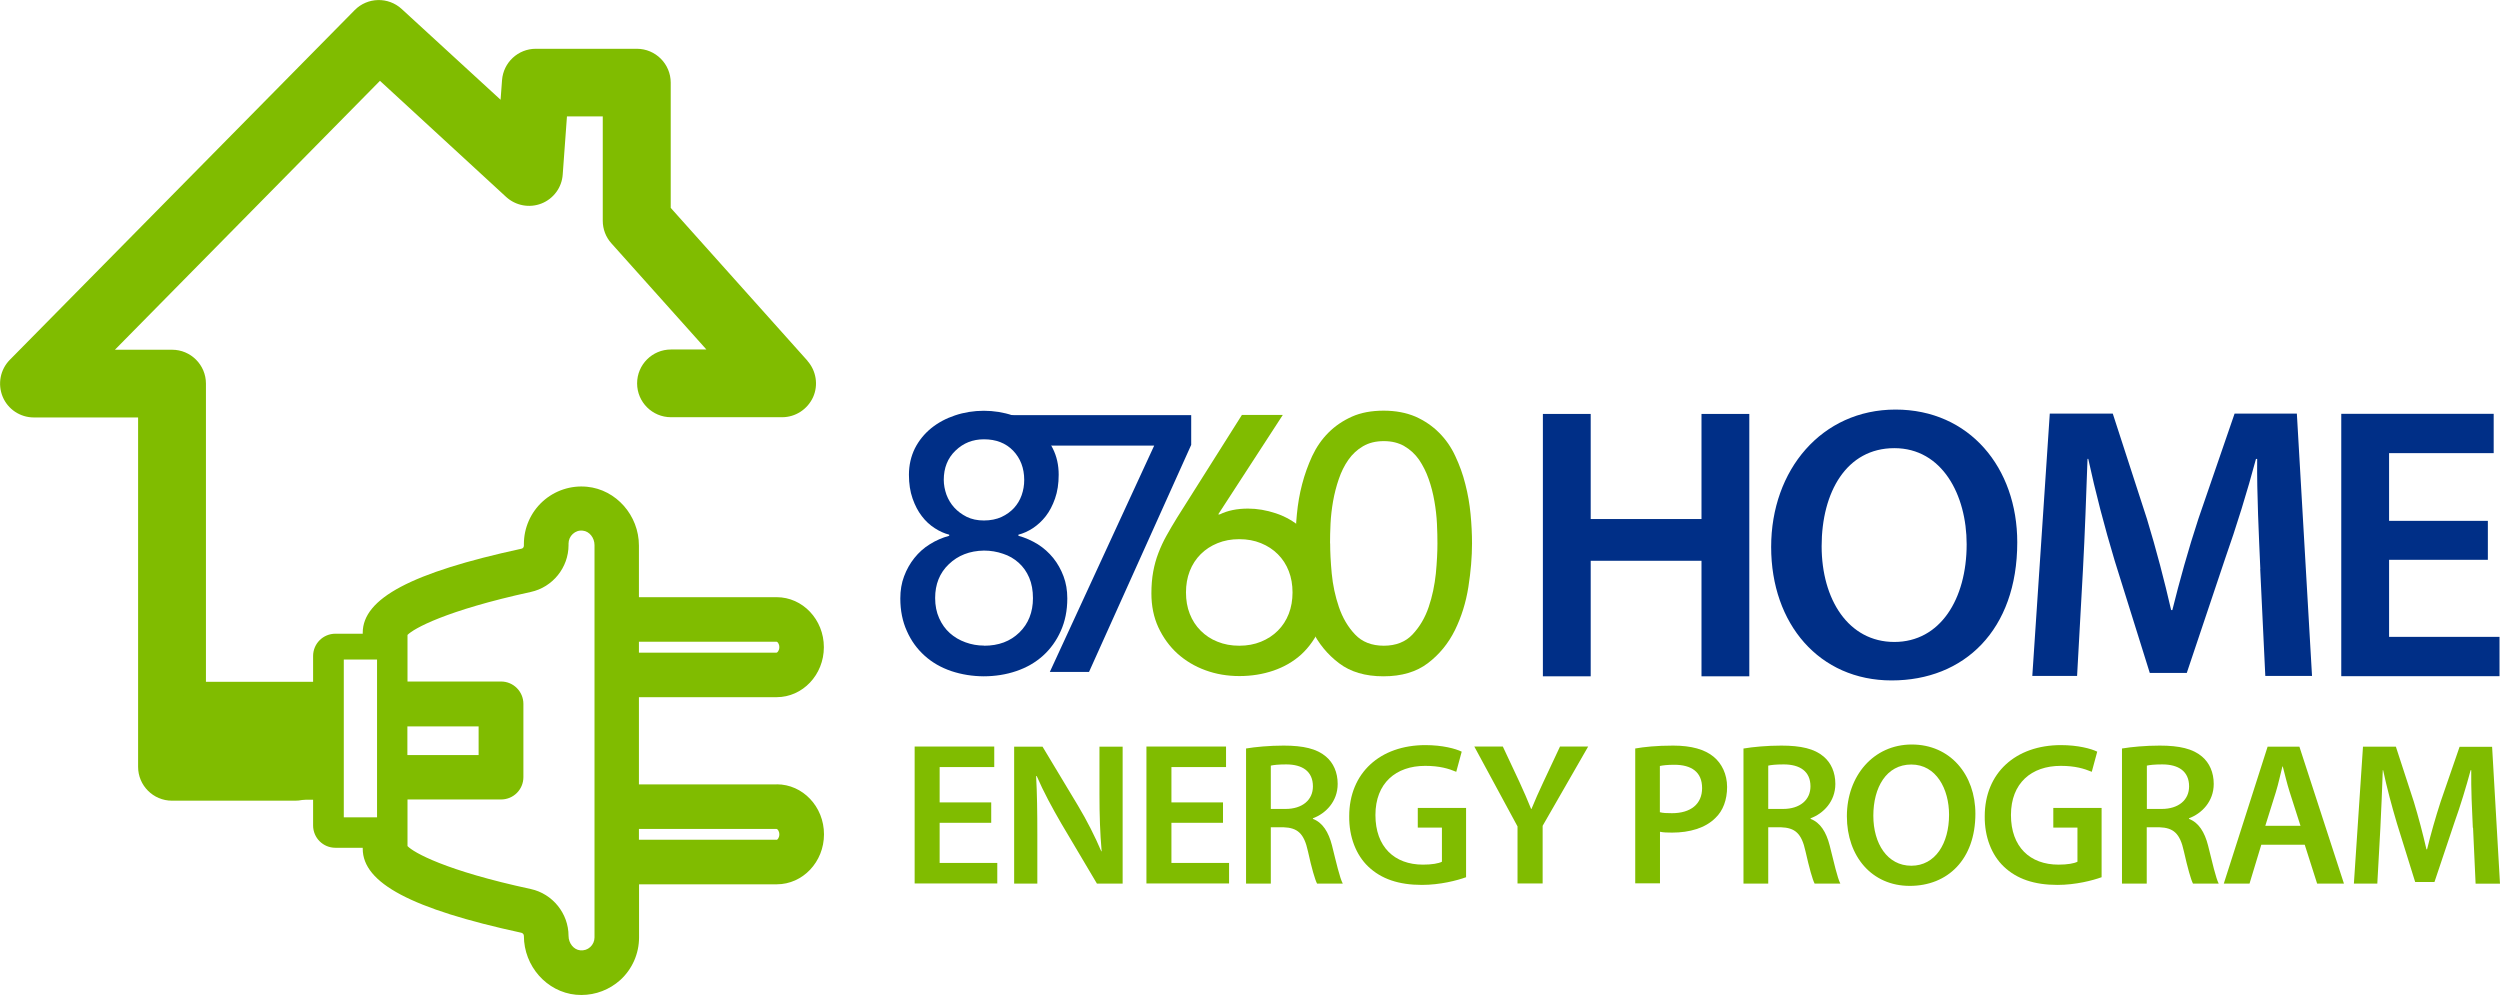
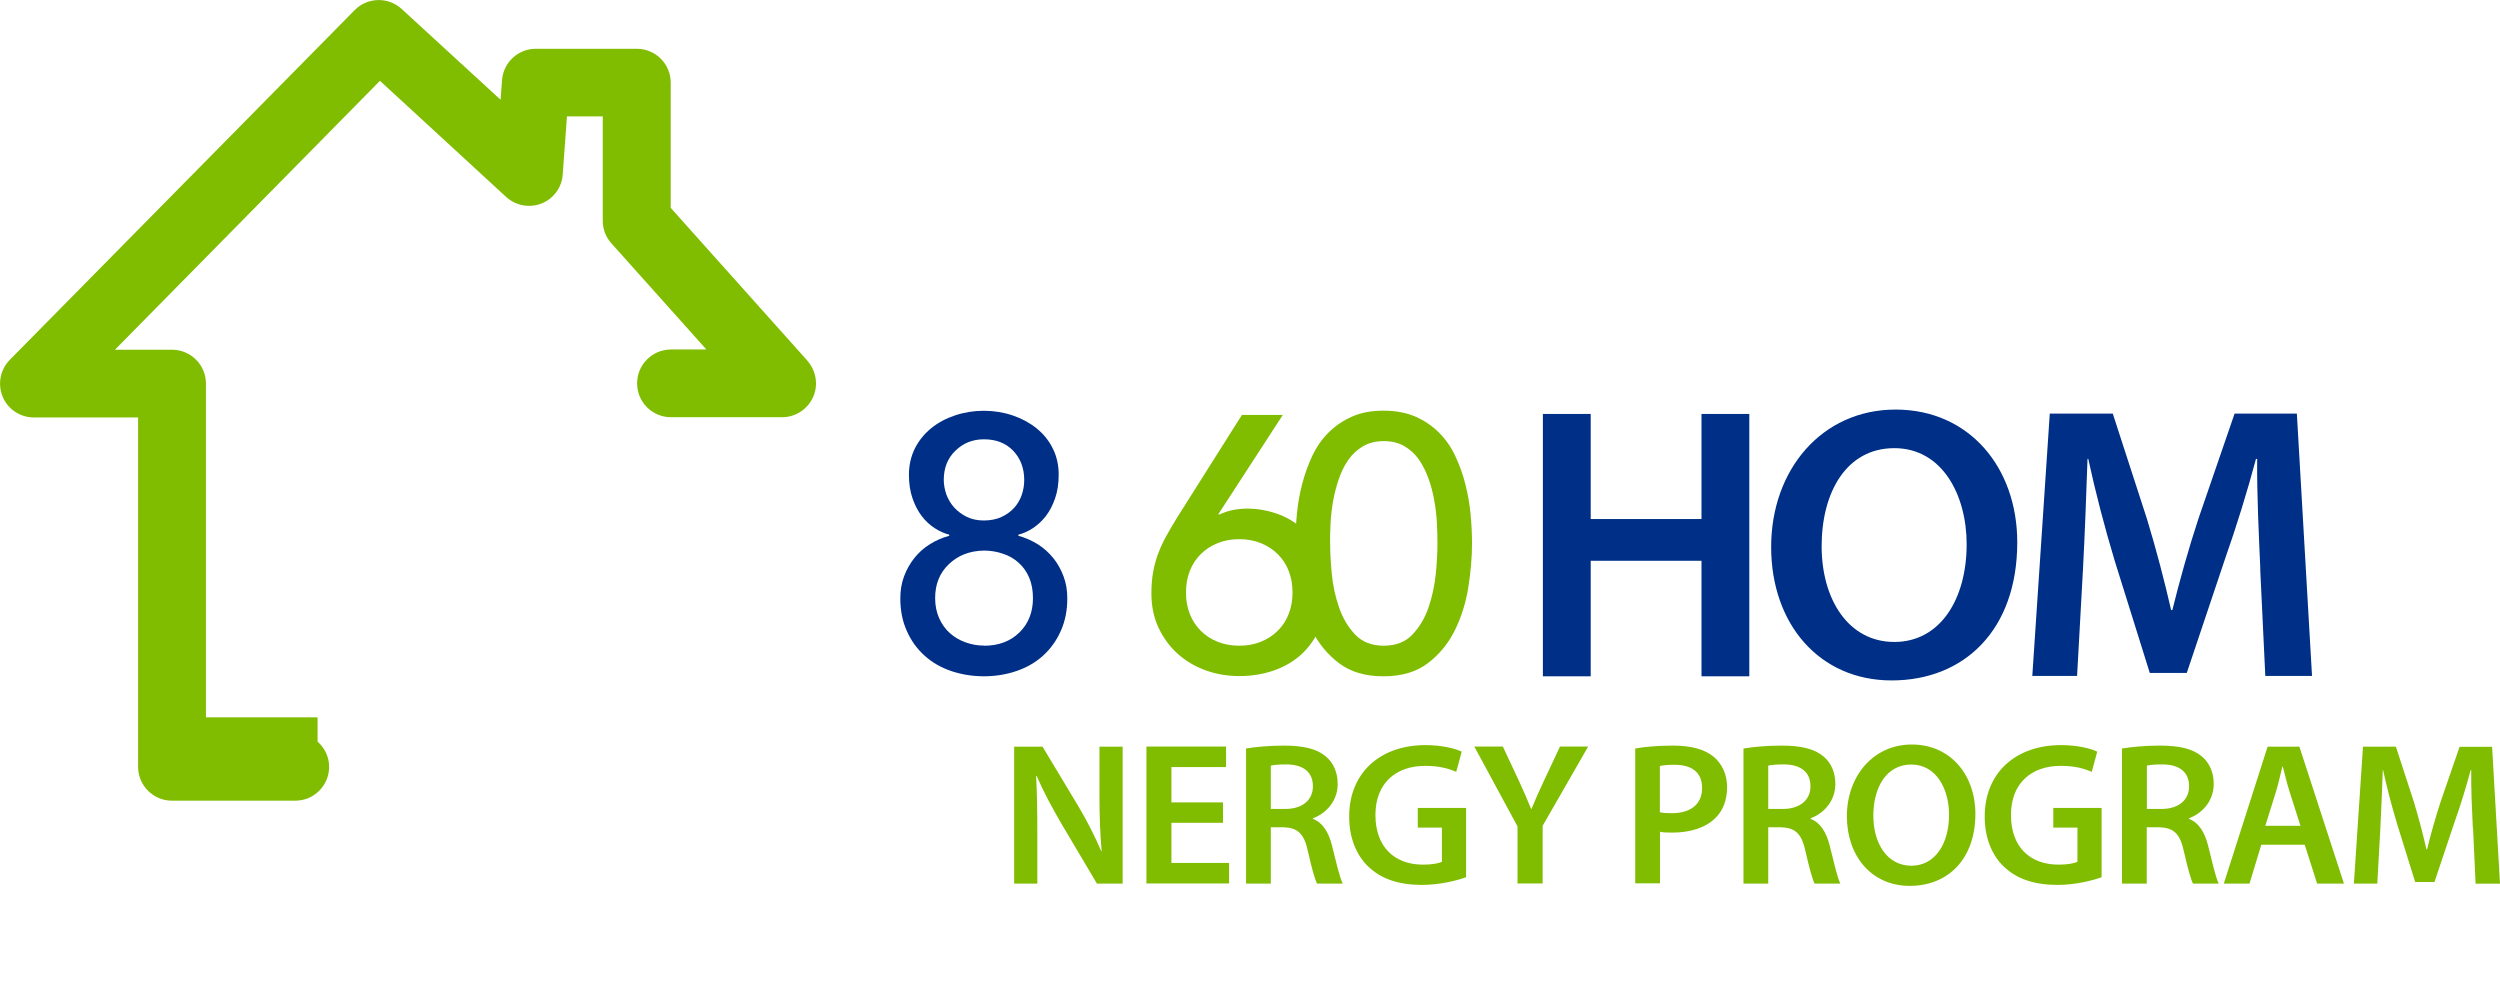
<svg xmlns="http://www.w3.org/2000/svg" id="Layer_1" version="1.1" viewBox="0 0 206.01 82">
  <defs>
    <style>
      .st0 {
        fill: #80bc00;
      }

      .st1 {
        fill: #002f87;
      }
    </style>
  </defs>
  <path class="st1" d="M131.08,34.11v8.66h9.13v-8.66h3.94v21.62h-3.94v-9.52h-9.13v9.52h-3.94v-21.62h3.94Z" />
  <path class="st1" d="M166.23,44.69c0,7.25-4.39,11.38-10.35,11.38s-9.93-4.65-9.93-11,4.17-11.32,10.25-11.32,10.03,4.78,10.03,10.94ZM150.11,45.01c0,4.39,2.21,7.89,5.99,7.89s5.96-3.53,5.96-8.05c0-4.07-2.02-7.92-5.96-7.92s-5.99,3.62-5.99,8.08Z" />
  <path class="st1" d="M186.26,46.9c-.12-2.79-.29-6.15-.26-9.08h-.1c-.7,2.63-1.6,5.55-2.56,8.27l-3.14,9.36h-3.05l-2.89-9.24c-.83-2.76-1.6-5.71-2.18-8.4h-.06c-.1,2.82-.22,6.25-.38,9.2l-.48,8.69h-3.69l1.44-21.62h5.19l2.82,8.69c.77,2.53,1.44,5.1,1.99,7.5h.1c.58-2.34,1.32-5.01,2.15-7.53l2.98-8.66h5.13l1.25,21.62h-3.85l-.42-8.82h0Z" />
-   <path class="st1" d="M205.01,46.13h-8.14v6.35h9.1v3.24h-13.04v-21.62h12.56v3.24h-8.62v5.58h8.14v3.21h0Z" />
-   <path class="st0" d="M81.68,67.8h-4.25v3.31h4.75v1.69h-6.81v-11.28h6.56v1.69h-4.5v2.91h4.25v1.67h0Z" />
  <path class="st0" d="M83.57,72.81v-11.28h2.34l2.91,4.84c.75,1.25,1.41,2.56,1.93,3.78h.03c-.13-1.5-.18-2.97-.18-4.69v-3.93h1.91v11.28h-2.12l-2.94-4.96c-.72-1.24-1.47-2.62-2.02-3.9h-.05c.08,1.47.1,2.96.1,4.82v4.04h-1.9Z" />
  <path class="st0" d="M100.78,67.8h-4.25v3.31h4.75v1.69h-6.81v-11.28h6.56v1.69h-4.5v2.91h4.25v1.67h0Z" />
  <path class="st0" d="M102.67,61.68c.77-.13,1.93-.24,3.11-.24,1.62,0,2.73.26,3.48.9.62.52.97,1.31.97,2.26,0,1.45-.99,2.44-2.04,2.83v.05c.8.3,1.29,1.09,1.57,2.18.35,1.41.65,2.71.89,3.15h-2.12c-.17-.33-.44-1.25-.75-2.66-.32-1.48-.86-1.94-2.02-1.98h-1.04v4.64h-2.04v-11.13h0ZM104.71,66.66h1.22c1.39,0,2.26-.74,2.26-1.86,0-1.24-.87-1.81-2.2-1.81-.65,0-1.07.05-1.27.1v3.56h0Z" />
  <path class="st0" d="M120.8,72.29c-.72.26-2.12.63-3.63.63-1.91,0-3.35-.49-4.42-1.51-1-.95-1.59-2.44-1.57-4.15,0-3.56,2.54-5.86,6.28-5.86,1.39,0,2.48.29,2.99.54l-.45,1.66c-.62-.26-1.37-.49-2.56-.49-2.41,0-4.1,1.42-4.1,4.05s1.57,4.09,3.92,4.09c.74,0,1.29-.1,1.56-.24v-2.81h-1.99v-1.62h3.98v5.71h0Z" />
  <path class="st0" d="M125.05,72.81v-4.71l-3.56-6.58h2.35l1.36,2.9c.38.84.67,1.48.97,2.24h.03c.29-.72.61-1.42.99-2.24l1.36-2.9h2.32l-3.75,6.53v4.75h-2.06Z" />
  <path class="st0" d="M134.74,61.68c.74-.13,1.75-.24,3.14-.24,1.5,0,2.61.32,3.33.92.67.55,1.11,1.44,1.11,2.49s-.33,1.96-.97,2.56c-.82.82-2.11,1.2-3.56,1.2-.38,0-.74-.01-1-.07v4.25h-2.04v-11.13h0ZM136.78,66.93c.25.07.58.08,1,.08,1.54,0,2.48-.75,2.48-2.07s-.87-1.92-2.29-1.92c-.57,0-.97.05-1.19.1v3.81Z" />
  <path class="st0" d="M143.68,61.68c.77-.13,1.92-.24,3.11-.24,1.62,0,2.73.26,3.48.9.62.52.97,1.31.97,2.26,0,1.45-.99,2.44-2.04,2.83v.05c.8.3,1.29,1.09,1.57,2.18.35,1.41.65,2.71.88,3.15h-2.12c-.17-.33-.43-1.25-.75-2.66-.32-1.48-.86-1.94-2.03-1.98h-1.04v4.64h-2.04v-11.13h0ZM145.71,66.66h1.22c1.39,0,2.26-.74,2.26-1.86,0-1.24-.87-1.81-2.21-1.81-.65,0-1.07.05-1.27.1v3.56h0Z" />
  <path class="st0" d="M162.78,67.05c0,3.78-2.29,5.95-5.41,5.95s-5.18-2.43-5.18-5.74,2.18-5.91,5.35-5.91,5.24,2.49,5.24,5.71ZM154.37,67.22c0,2.29,1.15,4.12,3.13,4.12s3.11-1.84,3.11-4.2c0-2.12-1.05-4.14-3.11-4.14s-3.13,1.89-3.13,4.22Z" />
  <path class="st0" d="M173.17,72.29c-.72.26-2.12.63-3.63.63-1.91,0-3.35-.49-4.42-1.51-1-.95-1.59-2.44-1.57-4.15,0-3.56,2.54-5.86,6.28-5.86,1.39,0,2.48.29,2.99.54l-.45,1.66c-.62-.26-1.37-.49-2.56-.49-2.41,0-4.1,1.42-4.1,4.05s1.57,4.09,3.92,4.09c.74,0,1.29-.1,1.56-.24v-2.81h-1.99v-1.62h3.98v5.71h0Z" />
  <path class="st0" d="M174.86,61.68c.77-.13,1.92-.24,3.11-.24,1.62,0,2.73.26,3.48.9.62.52.97,1.31.97,2.26,0,1.45-.99,2.44-2.04,2.83v.05c.8.3,1.29,1.09,1.57,2.18.35,1.41.65,2.71.88,3.15h-2.12c-.17-.33-.43-1.25-.75-2.66-.32-1.48-.86-1.94-2.02-1.98h-1.04v4.64h-2.04v-11.13h0ZM176.9,66.66h1.23c1.39,0,2.26-.74,2.26-1.86,0-1.24-.87-1.81-2.21-1.81-.65,0-1.07.05-1.27.1v3.56h0Z" />
  <path class="st0" d="M186.34,69.61l-.97,3.2h-2.12l3.61-11.28h2.62l3.67,11.28h-2.21l-1.02-3.2h-3.58,0ZM189.57,68.05l-.89-2.78c-.22-.69-.4-1.46-.57-2.11h-.03c-.17.65-.33,1.44-.54,2.11l-.87,2.78h2.9Z" />
  <path class="st0" d="M203.77,68.2c-.07-1.45-.15-3.22-.13-4.73h-.05c-.37,1.37-.83,2.9-1.34,4.32l-1.64,4.89h-1.59l-1.5-4.82c-.43-1.44-.84-2.98-1.14-4.39h-.03c-.05,1.48-.12,3.27-.2,4.8l-.25,4.54h-1.93l.75-11.28h2.71l1.48,4.54c.4,1.32.75,2.66,1.04,3.92h.05c.3-1.23.69-2.61,1.12-3.93l1.56-4.52h2.68l.65,11.28h-2.01l-.21-4.6h0Z" />
  <path class="st1" d="M77.77,39.53c0,.42.08.83.22,1.23.15.4.36.75.64,1.06.28.31.62.56,1.03.77.41.2.88.3,1.42.3s1.04-.1,1.45-.29c.41-.19.75-.44,1.03-.74.28-.31.49-.66.63-1.06.14-.4.21-.81.21-1.25,0-.97-.31-1.78-.91-2.41-.61-.63-1.41-.94-2.41-.94-.92,0-1.7.31-2.34.93-.65.62-.97,1.43-.97,2.42M81.09,53.21c1.2,0,2.16-.36,2.91-1.09.74-.72,1.12-1.67,1.12-2.83,0-.63-.1-1.2-.31-1.69-.21-.49-.5-.9-.87-1.23-.37-.33-.79-.58-1.29-.74-.49-.17-1.01-.26-1.57-.26-1.18.02-2.14.4-2.89,1.12-.76.72-1.13,1.66-1.13,2.79,0,.62.11,1.17.33,1.66.22.49.51.9.88,1.23.37.33.79.58,1.29.76.49.18,1,.27,1.54.27M81.09,55.73c-.95,0-1.86-.15-2.7-.43-.85-.29-1.58-.71-2.2-1.27-.62-.56-1.11-1.23-1.46-2.03-.36-.79-.54-1.69-.54-2.69,0-.65.1-1.27.31-1.82.21-.56.49-1.06.85-1.51.36-.45.78-.83,1.27-1.13.49-.31,1.02-.54,1.6-.7v-.09c-.4-.1-.8-.28-1.2-.54-.4-.26-.75-.58-1.06-.99-.31-.4-.56-.88-.76-1.45-.2-.57-.3-1.22-.3-1.96,0-.79.17-1.52.49-2.17.33-.65.78-1.2,1.34-1.66.57-.46,1.22-.81,1.97-1.06.74-.25,1.54-.38,2.37-.38s1.63.13,2.37.38c.74.25,1.41.61,1.97,1.06.57.46,1.02,1.01,1.34,1.66.33.65.49,1.37.49,2.17,0,.74-.1,1.39-.3,1.96-.2.57-.45,1.05-.76,1.45-.31.4-.66.72-1.06.99-.4.26-.8.44-1.2.54v.09c.58.16,1.11.4,1.6.7.49.31.91.69,1.27,1.13.36.45.64.95.85,1.51s.31,1.16.31,1.82c0,1-.18,1.89-.54,2.69-.35.79-.85,1.48-1.46,2.03-.62.56-1.35.98-2.2,1.27-.85.29-1.75.43-2.71.43" />
-   <path class="st1" d="M98.16,34.21h-15.74l2.45,2.51h10.24l-8.6,18.65h3.23l8.42-18.71v-2.45Z" />
  <path class="st0" d="M97.73,48.82c0,.64.1,1.23.31,1.76.21.54.51,1,.9,1.39.39.39.85.7,1.39.91.54.22,1.13.33,1.79.33s1.25-.11,1.79-.33c.54-.22,1-.52,1.39-.91.39-.39.69-.85.9-1.39.21-.54.31-1.13.31-1.76s-.1-1.23-.31-1.76c-.21-.54-.51-1-.9-1.39-.39-.39-.85-.69-1.39-.91-.54-.22-1.13-.33-1.79-.33s-1.25.11-1.79.33c-.54.22-1,.52-1.39.91-.39.39-.69.85-.9,1.39-.21.54-.31,1.13-.31,1.76ZM100.39,42.39h.12c.65-.32,1.43-.48,2.33-.48.76,0,1.52.13,2.3.39.78.26,1.48.66,2.11,1.21.63.55,1.14,1.25,1.54,2.09.4.85.6,1.84.6,3s-.2,2.21-.59,3.09c-.39.88-.91,1.63-1.56,2.23-.66.6-1.43,1.04-2.3,1.34-.88.3-1.81.45-2.81.45s-1.93-.16-2.8-.48c-.88-.32-1.64-.78-2.3-1.37-.66-.6-1.18-1.32-1.57-2.15-.39-.84-.58-1.78-.58-2.81,0-.65.05-1.25.15-1.8.1-.54.24-1.05.43-1.54.19-.49.41-.97.67-1.43.26-.47.55-.96.87-1.48l5.34-8.46h3.37l-5.32,8.19v.02Z" />
  <path class="st0" d="M109.61,44.78c0,.7.04,1.52.13,2.48.09.95.29,1.88.59,2.76.3.88.74,1.64,1.33,2.26.58.62,1.38.93,2.37.93s1.79-.31,2.37-.93c.58-.62,1.03-1.37,1.33-2.26.3-.88.49-1.81.59-2.76.09-.95.13-1.78.13-2.48,0-.48-.01-1.02-.04-1.63-.03-.61-.1-1.23-.21-1.85-.11-.63-.26-1.23-.47-1.82-.2-.58-.47-1.11-.79-1.59-.33-.47-.73-.84-1.21-1.12-.48-.28-1.04-.42-1.7-.42s-1.23.14-1.71.42c-.48.28-.88.65-1.21,1.12-.33.47-.59,1-.79,1.59-.2.58-.36,1.2-.47,1.82-.11.63-.18,1.25-.21,1.85-.03.61-.04,1.15-.04,1.63M106.75,44.78c0-.78.04-1.59.12-2.42.08-.84.22-1.66.43-2.46.21-.81.49-1.58.83-2.32.35-.74.79-1.38,1.34-1.93.55-.55,1.2-.99,1.94-1.32.74-.33,1.61-.49,2.61-.49s1.86.17,2.62.49c.74.33,1.39.77,1.94,1.32.55.55,1,1.19,1.34,1.93.35.74.63,1.51.83,2.32.21.81.35,1.63.43,2.46.08.84.12,1.64.12,2.42,0,1.11-.1,2.31-.3,3.59-.2,1.27-.57,2.46-1.11,3.56-.54,1.09-1.28,2-2.23,2.72-.95.72-2.16,1.08-3.66,1.08s-2.71-.36-3.66-1.08c-.95-.72-1.69-1.62-2.23-2.72-.54-1.09-.9-2.28-1.11-3.56-.2-1.27-.3-2.47-.3-3.59" />
  <path class="st0" d="M66.55,29.74l-11.28-12.61V6.81c0-1.54-1.25-2.79-2.79-2.79h-8.33c-1.46,0-2.67,1.13-2.78,2.58l-.12,1.62L33.1.74c-1.11-1.02-2.82-.97-3.87.09L.81,29.65c-.79.8-1.02,2-.59,3.04.43,1.04,1.45,1.71,2.57,1.71h8.59v28.79c0,1.54,1.25,2.79,2.79,2.79h10.16c1.54,0,2.79-1.25,2.79-2.79,0-.84-.38-1.57-.95-2.08v-2h-9.2v-27.5c0-1.54-1.25-2.79-2.79-2.79h-4.71L31.31,6.66l10.4,9.57c.79.72,1.92.93,2.91.54.99-.39,1.68-1.32,1.75-2.39l.35-4.79h2.95v8.6c0,.69.25,1.35.71,1.86l7.83,8.75h-2.92c-1.54,0-2.79,1.25-2.79,2.79s1.25,2.79,2.79,2.79h9.16c1.1,0,2.09-.65,2.55-1.65.45-1,.26-2.18-.47-3h0Z" />
-   <path class="st0" d="M64,64.64h-11.35v-7.19h11.35c2.14,0,3.89-1.84,3.89-4.12s-1.75-4.12-3.89-4.12h-11.35v-4.25c0-2.49-1.88-4.62-4.28-4.85-1.33-.13-2.66.31-3.65,1.21-.99.9-1.55,2.18-1.55,3.51v.13c0,.13-.08.24-.22.26-9.03,1.96-13.06,4.09-13.06,6.92v.08h-2.25c-1.02,0-1.84.82-1.84,1.84v2.12h-8.93c-1.01,0-1.84.82-1.84,1.84s.82,1.84,1.84,1.84h8.93v2.36h-8.93c-1.01,0-1.84.82-1.84,1.84s.82,1.84,1.84,1.84h8.93v2.12c0,1.02.82,1.84,1.84,1.84h2.25v.08c0,2.83,4.03,4.96,13.06,6.92.13.03.22.13.22.26,0,2.49,1.88,4.62,4.29,4.85.15.01.3.02.45.02,1.18,0,2.32-.44,3.2-1.23.99-.9,1.55-2.18,1.55-3.51v-4.38h11.35c2.14,0,3.89-1.84,3.89-4.12s-1.75-4.12-3.89-4.12h0ZM52.65,52.88h11.35c.06,0,.22.16.22.45s-.17.45-.22.45h-11.35v-.89ZM31.07,67.35h-2.74v-13h2.74v13ZM33.57,59.86h5.87v2.36h-5.87v-2.36ZM48.99,51.05v26.2c0,.3-.13.59-.35.79-.23.21-.51.3-.83.27-.53-.05-.96-.58-.96-1.19,0-1.84-1.31-3.47-3.11-3.86-7.05-1.52-9.66-3.01-10.16-3.54v-3.84h7.71c1.02,0,1.84-.82,1.84-1.84v-6.04c0-1.01-.82-1.84-1.84-1.84h-7.71v-3.84c.51-.52,3.12-2,10.16-3.54,1.8-.39,3.11-2.01,3.11-3.86v-.13c0-.3.13-.59.35-.79.23-.21.51-.31.83-.27.53.05.96.58.96,1.19v6.11ZM64,69.2h-11.35v-.89h11.35c.06,0,.22.16.22.45s-.17.45-.22.45Z" />
</svg>